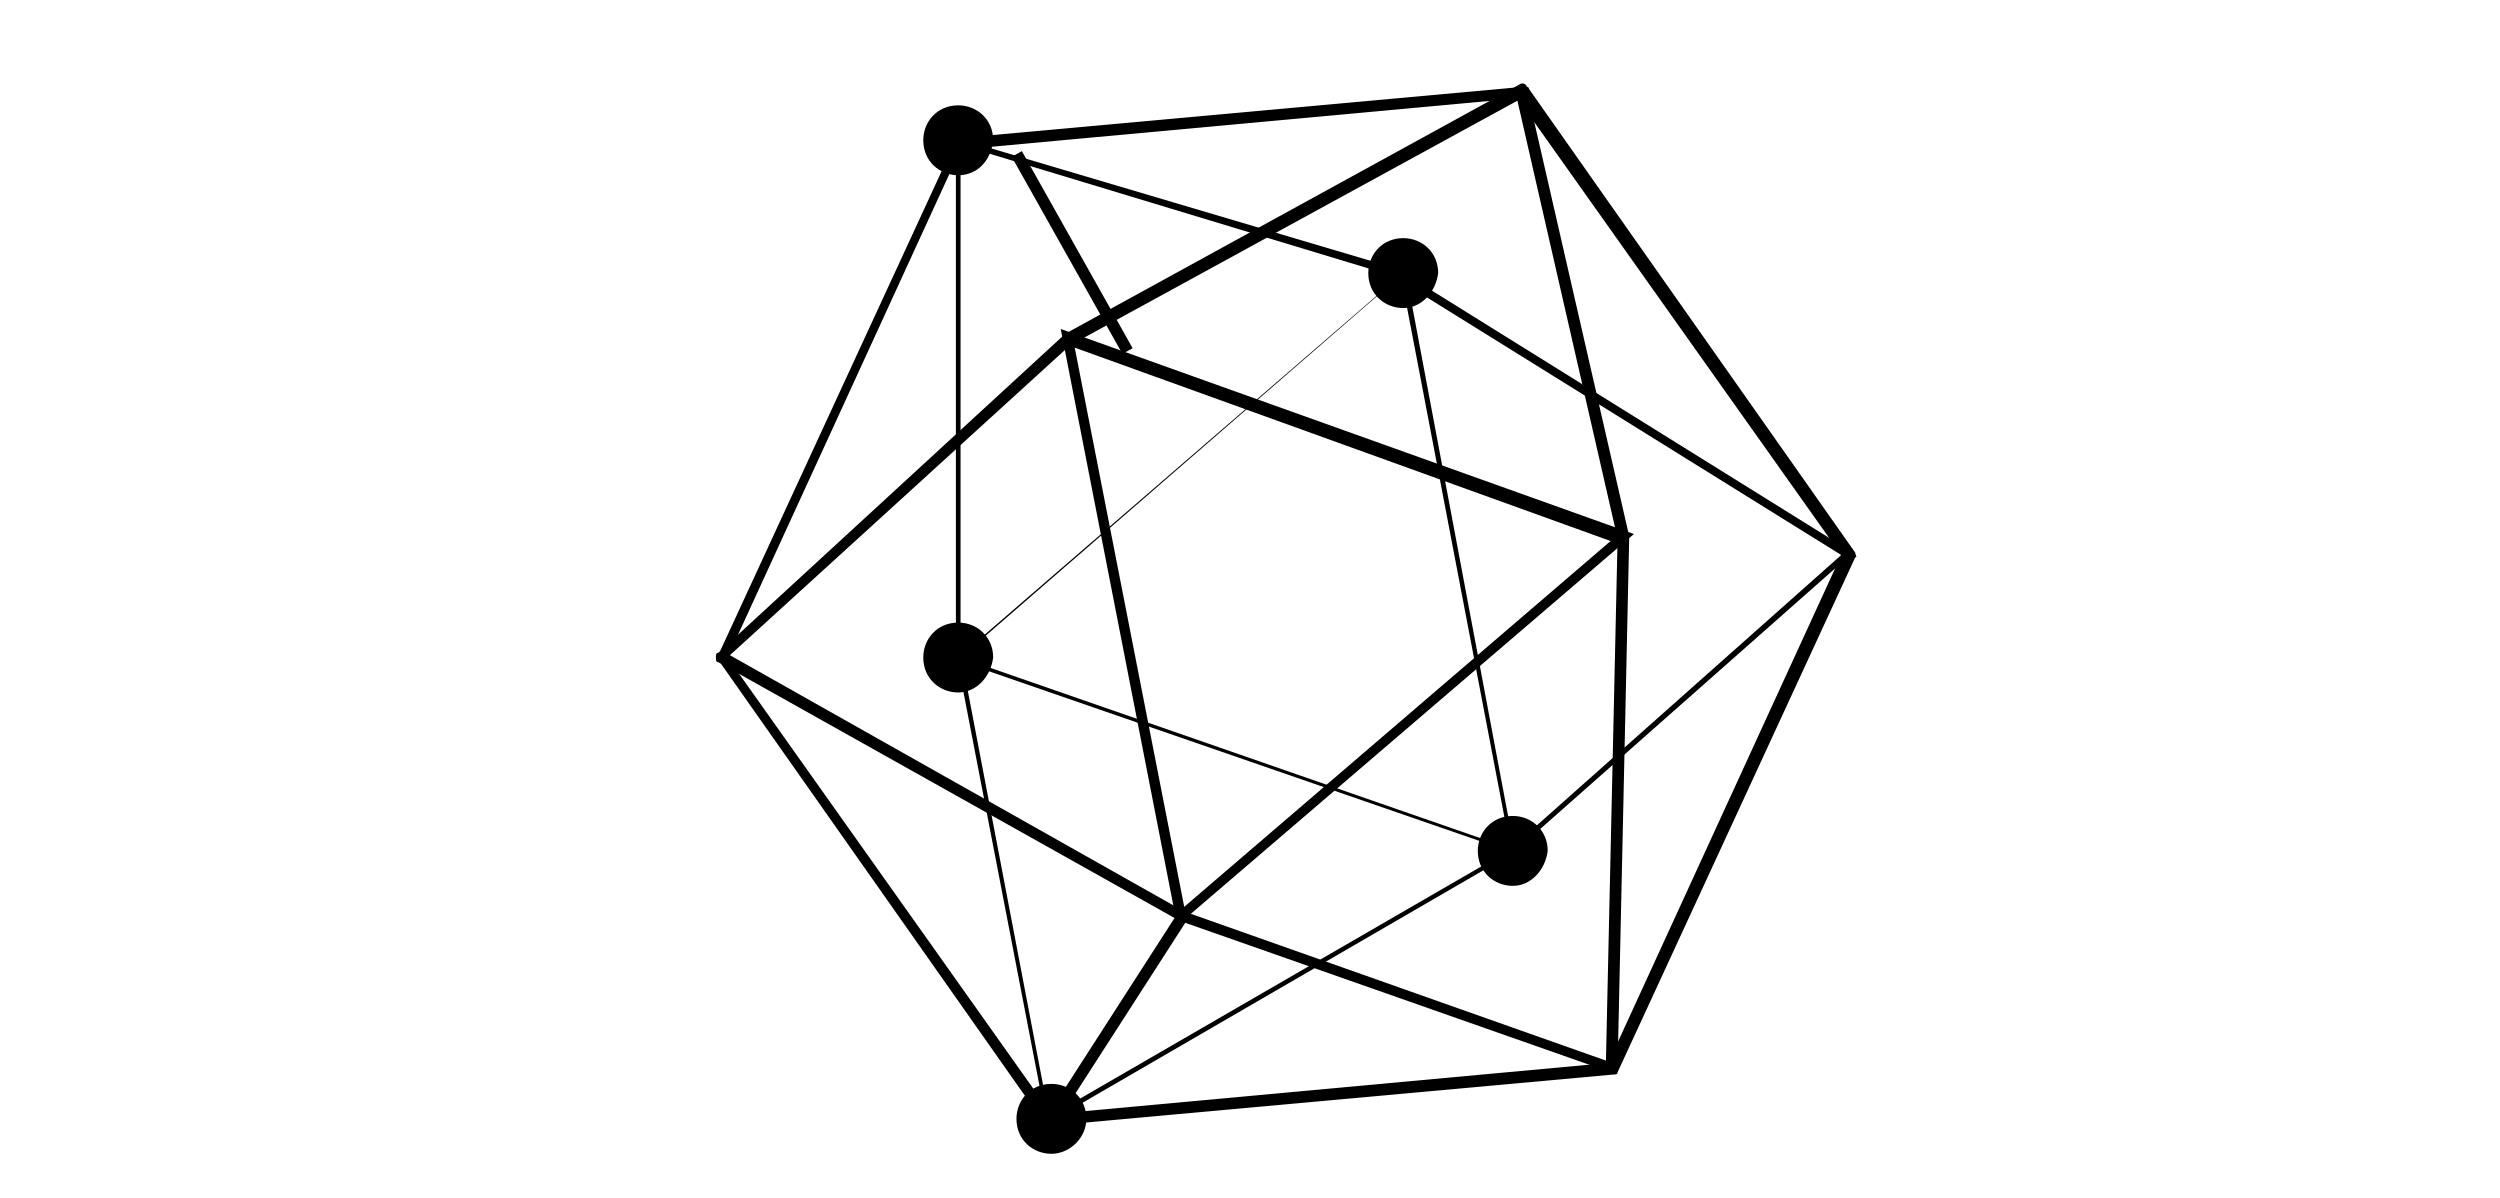
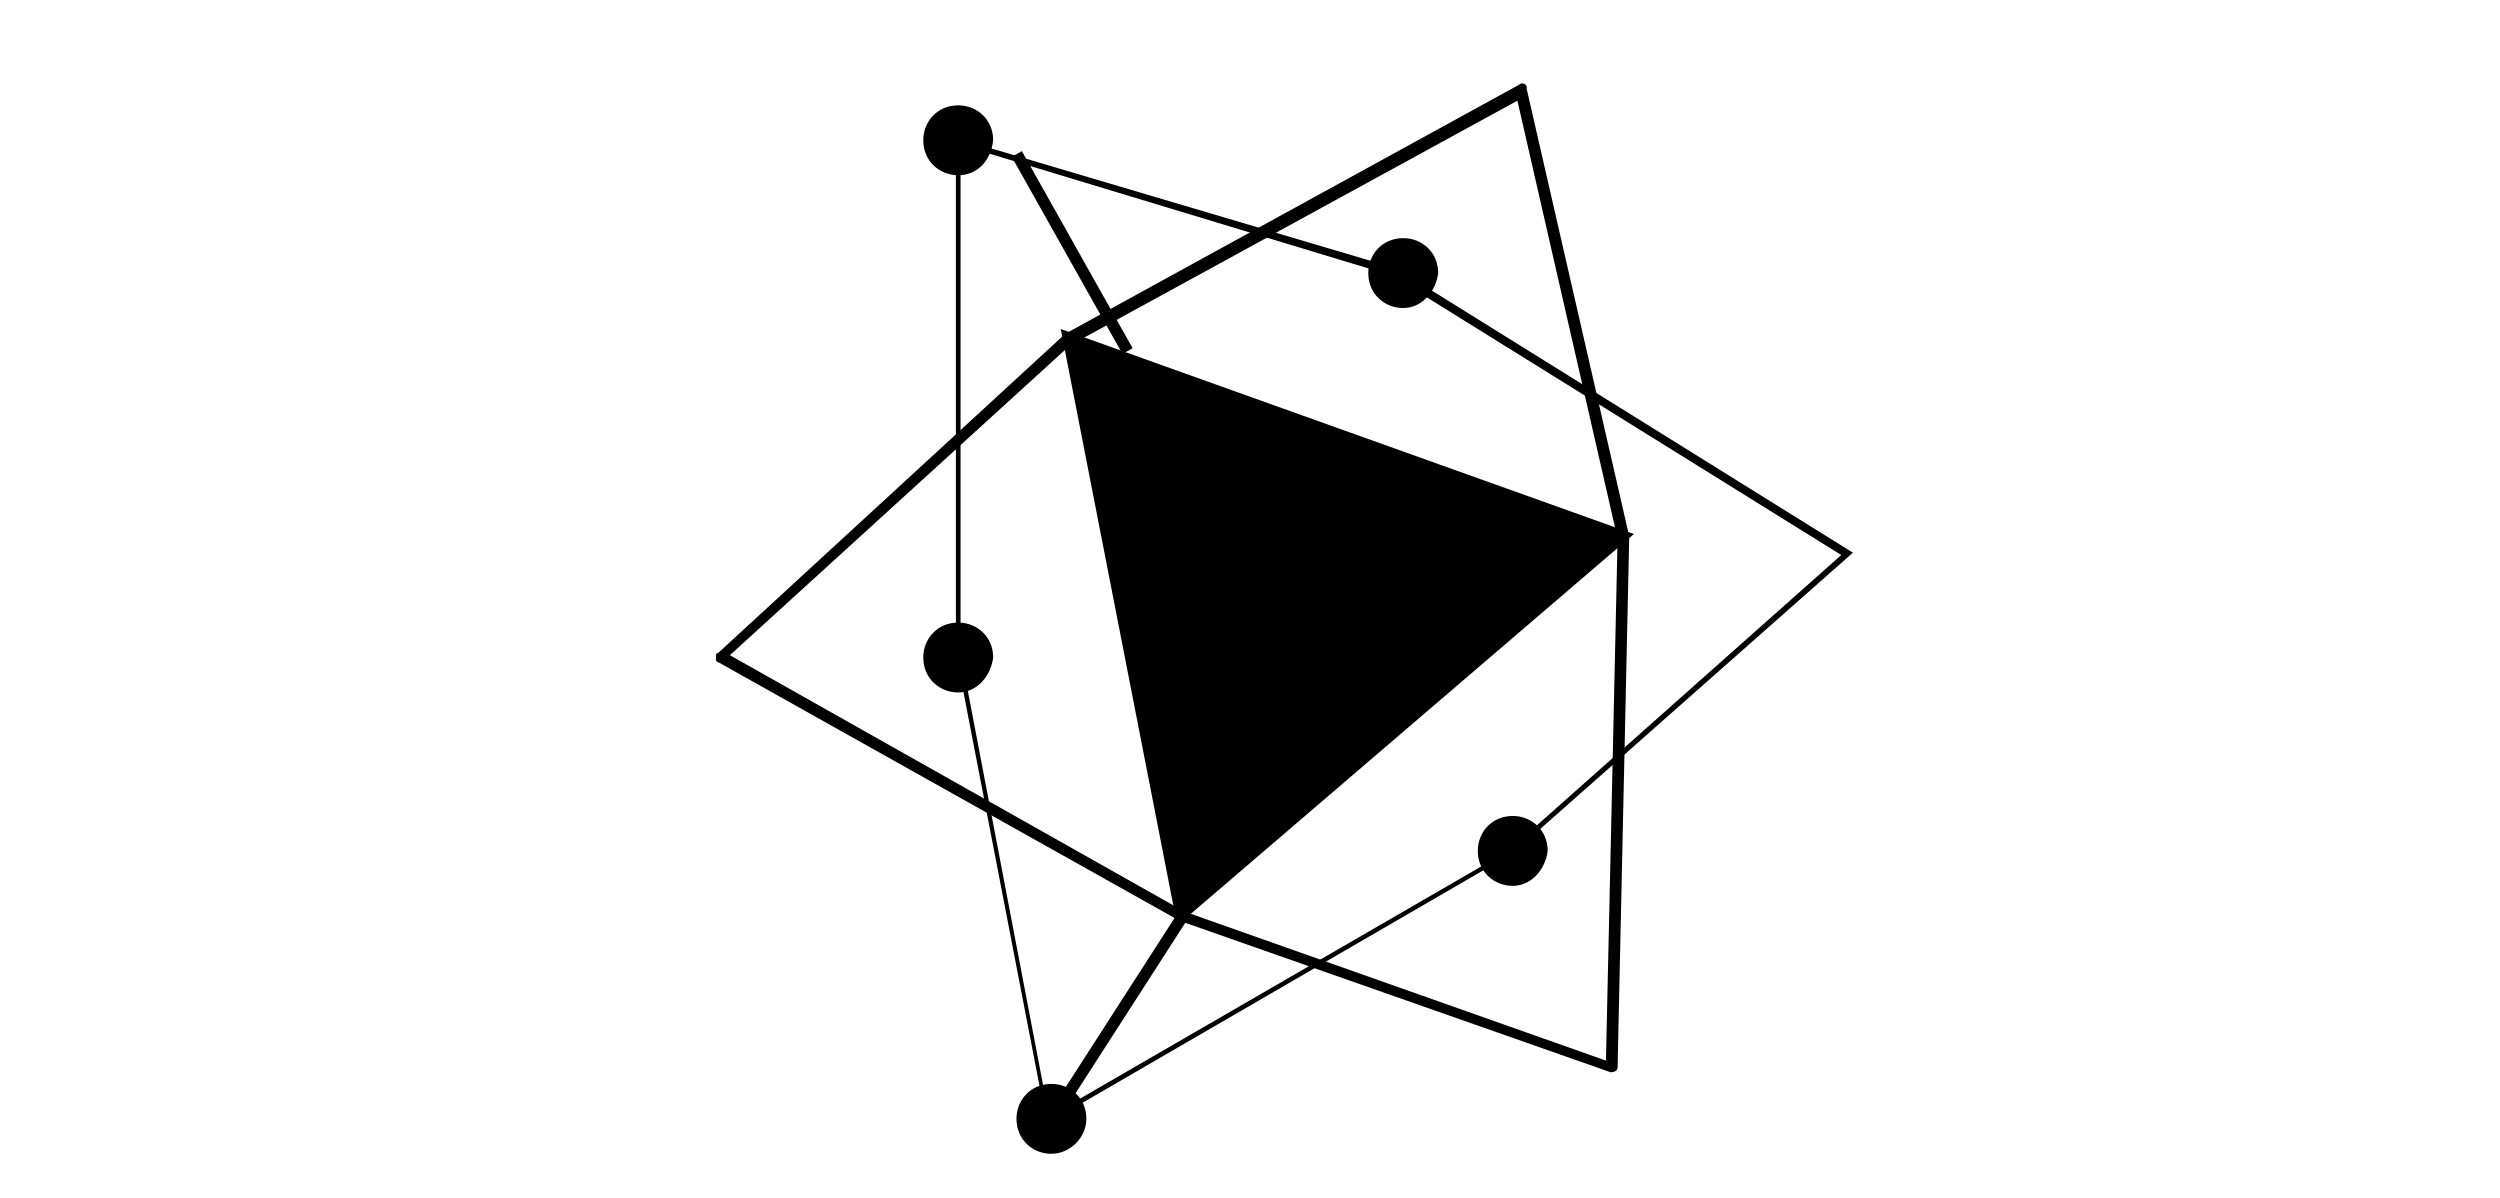
<svg xmlns="http://www.w3.org/2000/svg" version="1.1" id="Layer_1" x="0px" y="0px" viewBox="0 0 107.3 51.4" style="enable-background:new 0 0 107.3 51.4;" xml:space="preserve">
  <g id="Group_104058" transform="translate(-7078.573 -7688.979)">
-     <path id="Path_13898" d="M7123.6,7737.3c-0.1,0-0.1,0-0.2-0.1l-14-19.9c0-0.1-0.1-0.2,0-0.2l10.2-22.1c0-0.1,0.1-0.1,0.2-0.1   l24.2-2.2c0.1,0,0.2,0,0.2,0.1l14,19.9c0,0.1,0.1,0.2,0,0.2l-10.2,22.1c0,0.1-0.1,0.1-0.2,0.1L7123.6,7737.3L7123.6,7737.3z    M7109.8,7717.2l13.9,19.6l23.9-2.2l10-21.8l-13.9-19.6l-23.9,2.2L7109.8,7717.2z M7147.7,7734.8L7147.7,7734.8z" />
    <path id="Path_13899" d="M7123.5,7737.2l-3.9-20.2l0-22.1l18.9,5.6l19.6,12.2l-14.6,12.9L7123.5,7737.2z M7119.8,7695.2l0,21.8   l3.8,19.9l19.7-11.4l14.3-12.7l-19.3-12L7119.8,7695.2z" />
    <path id="Path_13900" d="M7139.5,7700.7c0,0.4-0.3,0.7-0.7,0.7c-0.4,0-0.7-0.3-0.7-0.7s0.3-0.7,0.7-0.7   C7139.2,7700,7139.5,7700.3,7139.5,7700.7" />
    <path id="Path_13901" d="M7138.8,7702.2c-0.8,0-1.5-0.6-1.5-1.5c0-0.8,0.6-1.5,1.5-1.5c0.8,0,1.5,0.6,1.5,1.5c0,0,0,0,0,0   C7140.2,7701.5,7139.6,7702.2,7138.8,7702.2 M7138.8,7700.7L7138.8,7700.7C7138.7,7700.7,7138.8,7700.8,7138.8,7700.7   C7138.8,7700.8,7138.8,7700.8,7138.8,7700.7L7138.8,7700.7z" />
-     <path id="Path_13902" d="M7144.2,7725.5c0,0.4-0.3,0.7-0.7,0.7c-0.4,0-0.7-0.3-0.7-0.7s0.3-0.7,0.7-0.7   C7143.9,7724.8,7144.2,7725.1,7144.2,7725.5" />
    <path id="Path_13903" d="M7143.5,7727c-0.8,0-1.5-0.6-1.5-1.5c0-0.8,0.6-1.5,1.5-1.5c0.8,0,1.5,0.6,1.5,1.5c0,0,0,0,0,0   C7144.9,7726.3,7144.3,7727,7143.5,7727 M7143.5,7725.5L7143.5,7725.5C7143.4,7725.5,7143.5,7725.5,7143.5,7725.5   C7143.5,7725.5,7143.5,7725.5,7143.5,7725.5L7143.5,7725.5z" />
    <path id="Path_13904" d="M7124.4,7737c0,0.4-0.3,0.7-0.7,0.7c-0.4,0-0.7-0.3-0.7-0.7c0-0.4,0.3-0.7,0.7-0.7   C7124.1,7736.3,7124.4,7736.7,7124.4,7737C7124.4,7737,7124.4,7737,7124.4,7737" />
    <path id="Path_13905" d="M7123.7,7738.5c-0.8,0-1.5-0.6-1.5-1.5c0-0.8,0.6-1.5,1.5-1.5c0.8,0,1.5,0.6,1.5,1.5c0,0,0,0,0,0   C7125.2,7737.8,7124.5,7738.5,7123.7,7738.5 M7123.7,7737L7123.7,7737C7123.7,7737.1,7123.7,7737.1,7123.7,7737L7123.7,7737z" />
    <path id="Path_13906" d="M7120.4,7717.2c0,0.4-0.3,0.7-0.7,0.7c-0.4,0-0.7-0.3-0.7-0.7c0-0.4,0.3-0.7,0.7-0.7   C7120.1,7716.5,7120.4,7716.8,7120.4,7717.2C7120.4,7717.2,7120.4,7717.2,7120.4,7717.2" />
    <path id="Path_13907" d="M7119.7,7718.7c-0.8,0-1.5-0.6-1.5-1.5c0-0.8,0.6-1.5,1.5-1.5c0.8,0,1.5,0.6,1.5,1.5c0,0,0,0,0,0   C7121.1,7718,7120.5,7718.7,7119.7,7718.7 M7119.7,7717.2L7119.7,7717.2C7119.6,7717.3,7119.7,7717.3,7119.7,7717.2L7119.7,7717.2   L7119.7,7717.2z" />
    <path id="Path_13908" d="M7120.4,7695.1c0,0.4-0.3,0.7-0.7,0.7c-0.4,0-0.7-0.3-0.7-0.7c0-0.4,0.3-0.7,0.7-0.7   C7120.1,7694.4,7120.4,7694.7,7120.4,7695.1C7120.4,7695.1,7120.4,7695.1,7120.4,7695.1" />
    <path id="Path_13909" d="M7119.7,7696.5c-0.8,0-1.5-0.6-1.5-1.5c0-0.8,0.6-1.5,1.5-1.5c0.8,0,1.5,0.6,1.5,1.5c0,0,0,0,0,0   C7121.1,7695.9,7120.5,7696.5,7119.7,7696.5 M7119.7,7695L7119.7,7695C7119.6,7695.1,7119.7,7695.1,7119.7,7695L7119.7,7695   L7119.7,7695z" />
    <path id="Path_13910" d="M7147.7,7735C7147.7,7735,7147.7,7735,7147.7,7735l-18.5-6.5l-19.8-11.1c-0.1,0-0.1-0.1-0.1-0.2   c0-0.1,0-0.2,0.1-0.2l14.9-13.7l19.5-10.7c0.1-0.1,0.3,0,0.3,0.1c0,0,0,0,0,0.1l4.4,19.2l-0.5,22.8   C7148,7734.9,7147.9,7735,7147.7,7735 M7109.9,7717.1l19.5,11l18.1,6.4l0.5-22.4l-4.3-18.8l-19.2,10.5L7109.9,7717.1z" />
-     <path id="Path_13911" d="M7143.6,7725.6L7143.6,7725.6l-24-8.3l0.1-0.1l19.2-16.6L7143.6,7725.6z M7119.8,7717.2l23.6,8.2   l-4.7-24.6L7119.8,7717.2z" />
-     <path id="Path_13912" d="M7129.1,7728.7l-5-25.6l24.6,8.8L7129.1,7728.7z M7124.7,7703.9l4.7,24l18.3-15.7L7124.7,7703.9z" />
+     <path id="Path_13912" d="M7129.1,7728.7l-5-25.6l24.6,8.8L7129.1,7728.7z M7124.7,7703.9l18.3-15.7L7124.7,7703.9z" />
    <rect id="Rectangle_1159" x="7121.8" y="7694.5" transform="matrix(0.872 -0.49 0.49 0.872 -2858.519 4475.788)" width="0.5" height="9.7" />
    <path id="Path_13913" d="M7123.9,7737.2l-0.4-0.3l5.6-8.7l0.4,0.3L7123.9,7737.2z" />
  </g>
</svg>